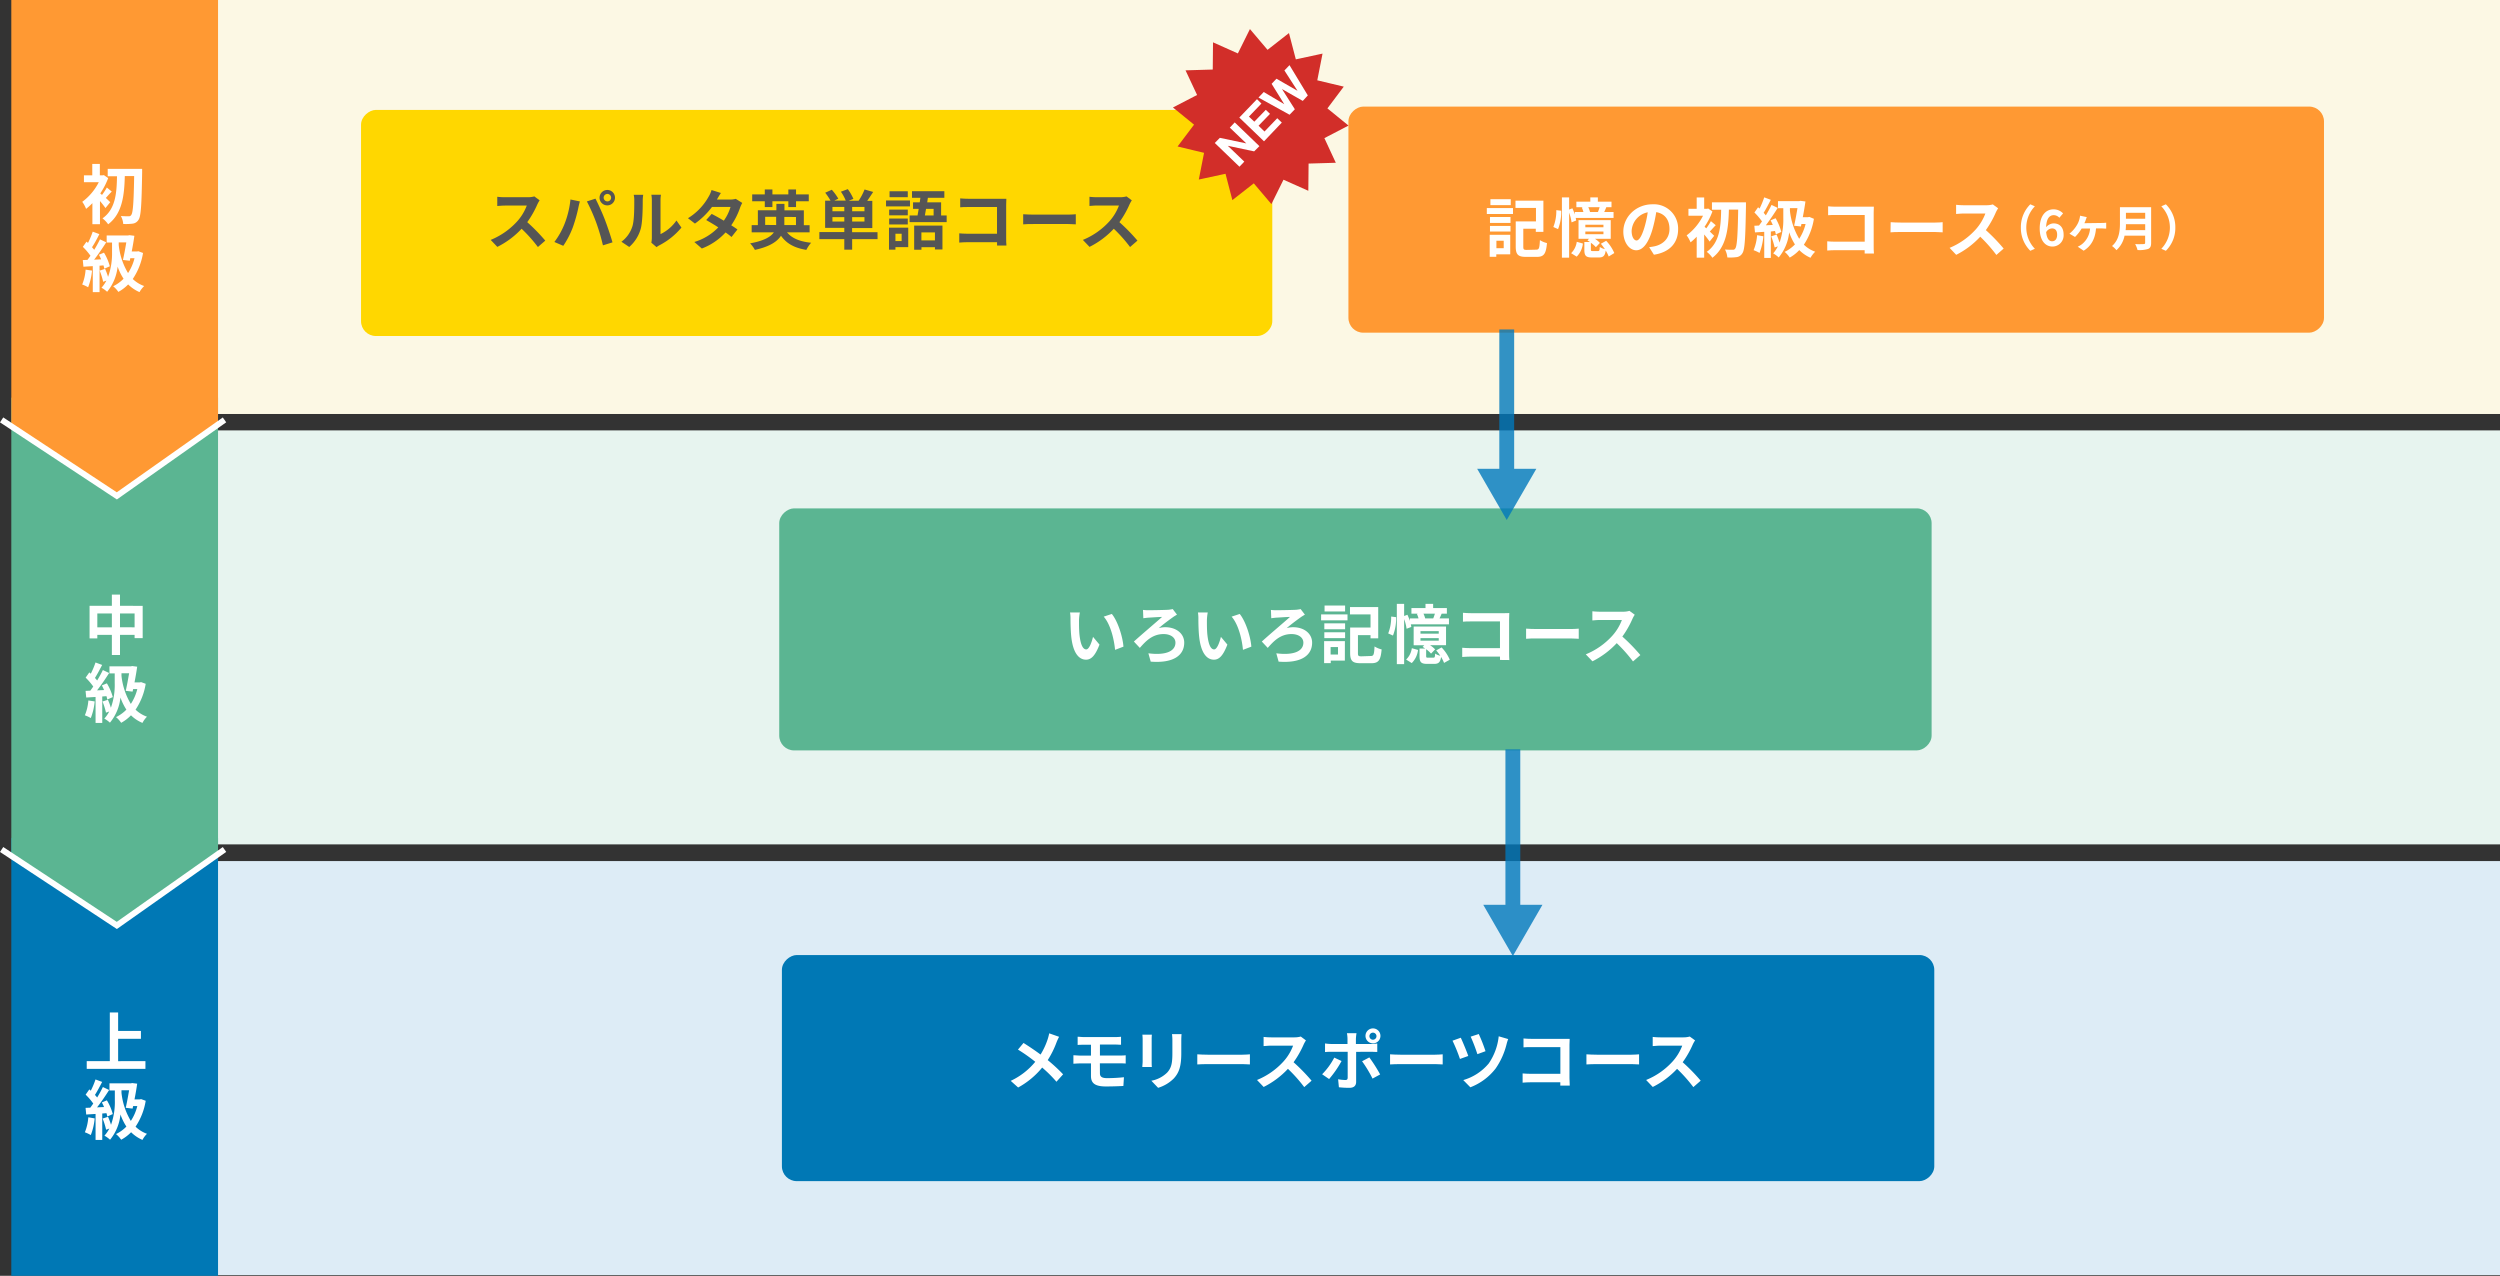
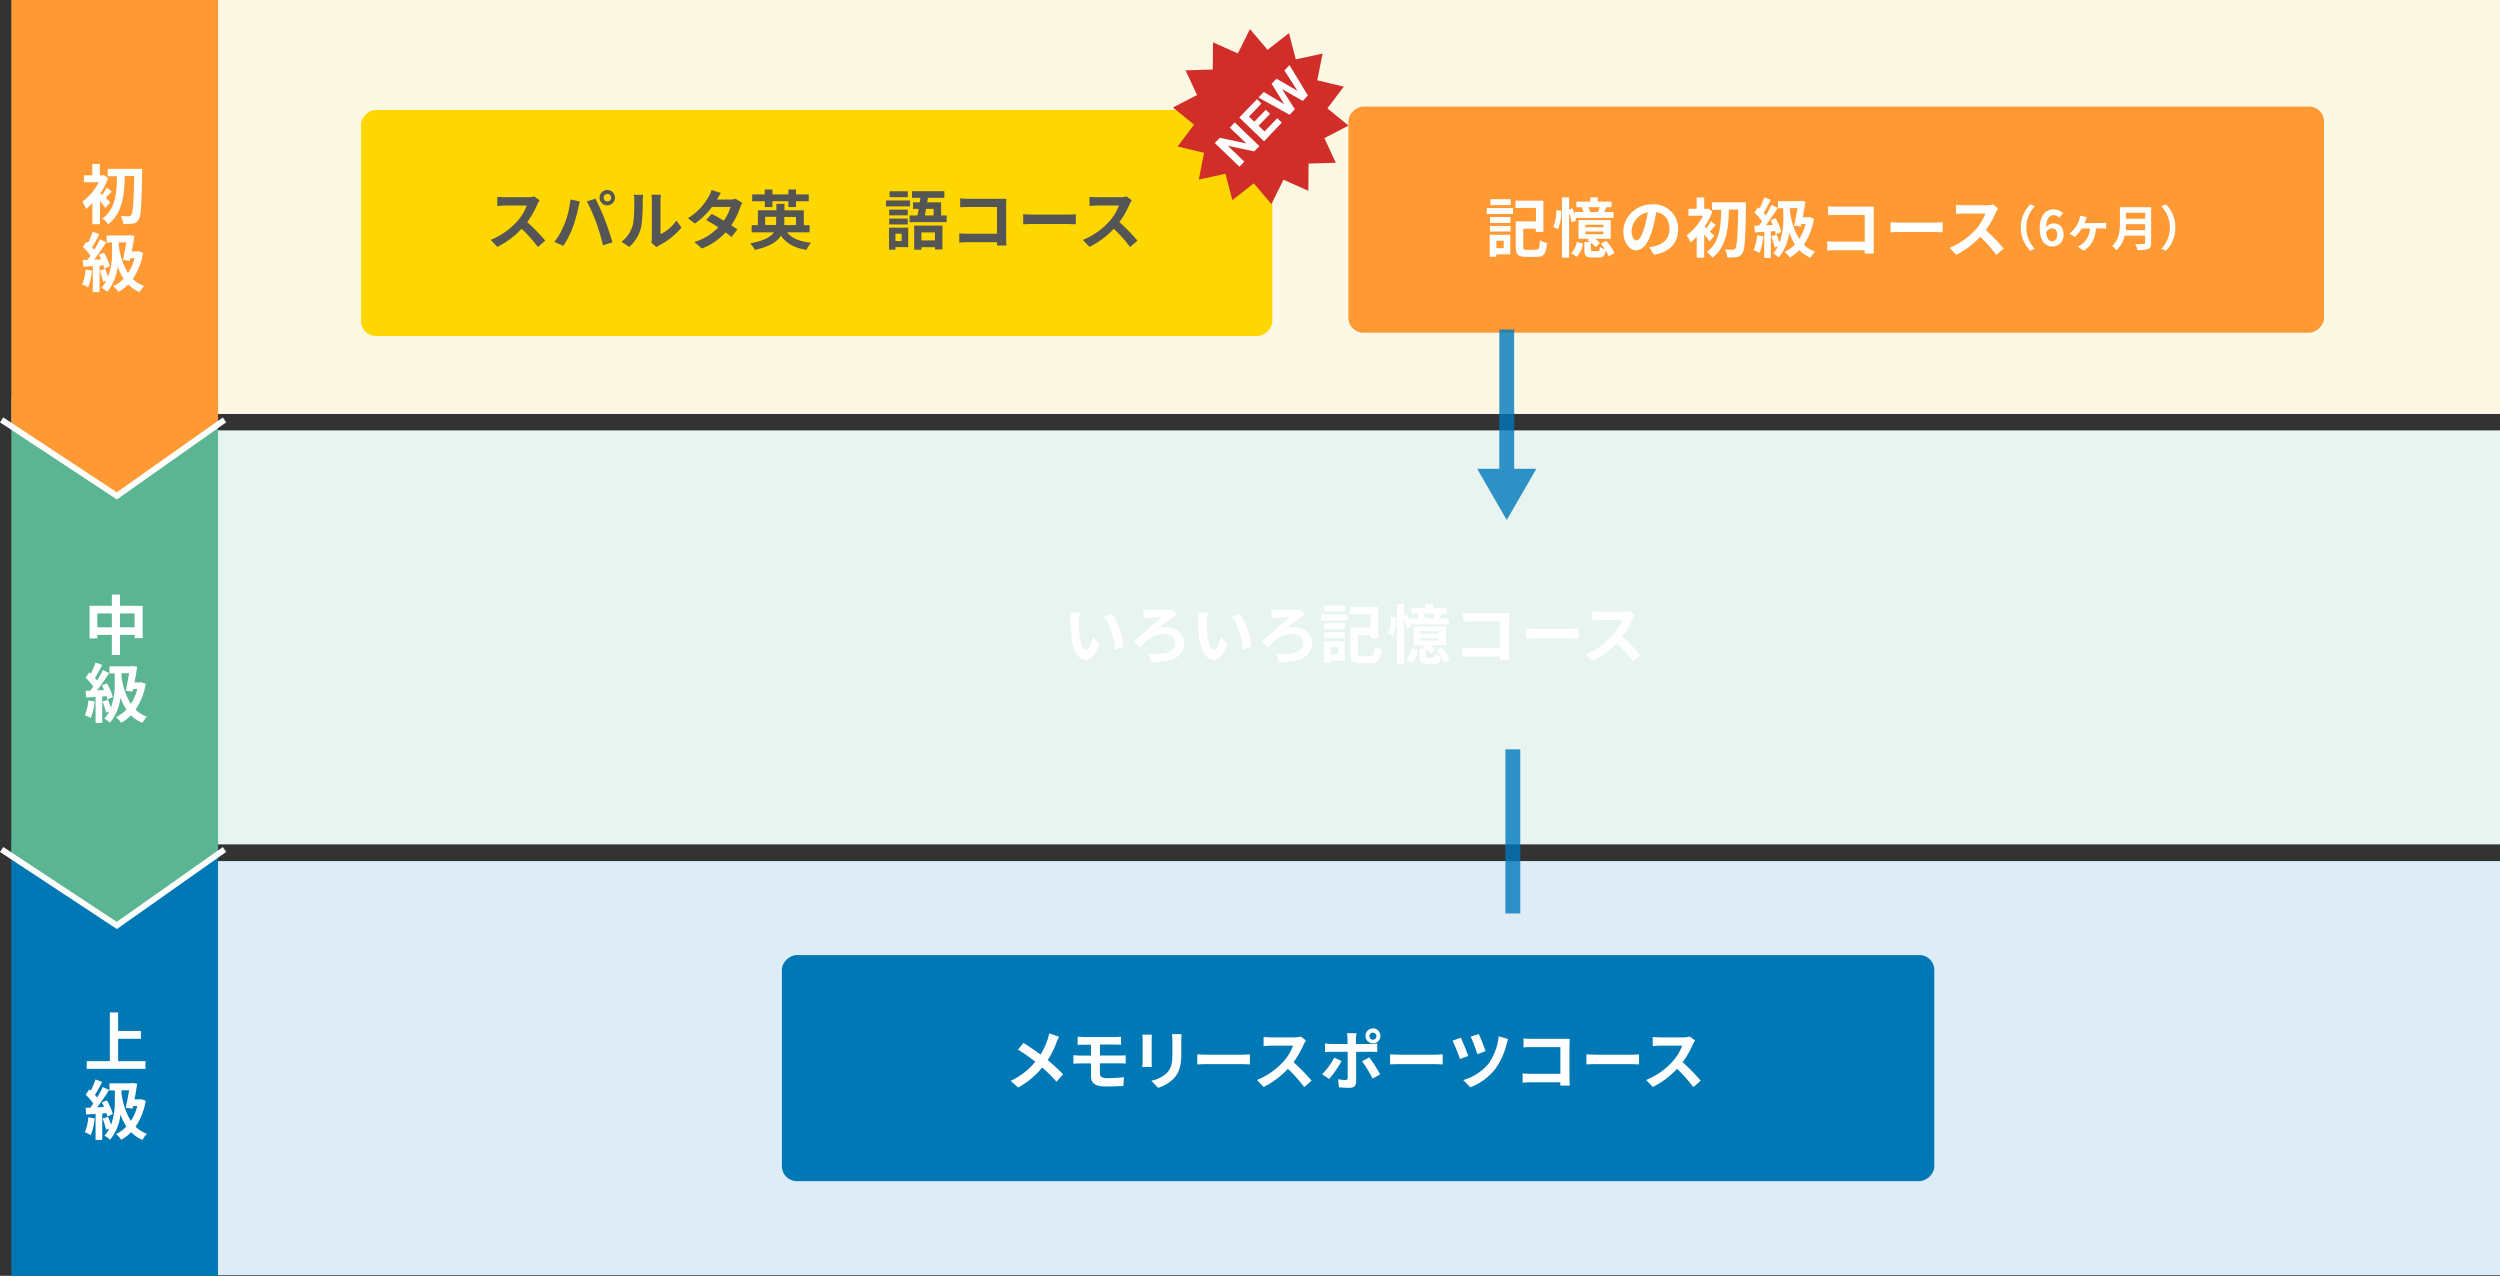
<svg xmlns="http://www.w3.org/2000/svg" viewBox="0 0 842.3 429.85">
  <rect x="0" y="0" width="842.3" height="429.85" fill="#333333" stroke="none" />
  <defs>
    <style>.cls-1{fill:#e7f4ef;}.cls-2{fill:#fcf8e4;}.cls-3{fill:#ddecf6;}.cls-4{fill:#f93;}.cls-5{fill:#fff;}.cls-6{fill:#5bb592;}.cls-7{fill:#0078b5;}.cls-8{opacity:0.8;}.cls-11,.cls-9{fill:none;stroke-miterlimit:10;}.cls-9{stroke:#0078bc;stroke-width:5px;}.cls-10{fill:#0078bc;}.cls-11{stroke:#fff;stroke-width:2px;}.cls-12{fill:gold;}.cls-13{fill:#555;}.cls-14{fill:#d22e29;}</style>
  </defs>
  <g id="レイヤー_2" data-name="レイヤー 2">
    <g id="作業領域">
      <g id="コースダイアグラム大">
        <rect class="cls-1" x="353.59" y="-204.22" width="139.48" height="837.94" transform="translate(638.08 -208.58) rotate(90)" />
        <rect class="cls-2" x="353.59" y="-349.23" width="139.48" height="837.94" transform="translate(493.07 -353.59) rotate(90)" />
        <rect class="cls-3" x="353.59" y="-59.12" width="139.48" height="837.94" transform="translate(783.18 -63.48) rotate(90)" />
        <rect class="cls-4" x="580.56" y="-90.35" width="76.18" height="328.69" rx="5" transform="translate(692.65 -544.65) rotate(90)" />
        <path class="cls-5" d="M500.94,70.1h8.82v2h-8.82Zm7.89,15.58h-4.7v.85h-2.22V79.11h6.92ZM502,73.12h6.92v2H502Zm0,3h6.92V78H502Zm7-7h-6.85v-2H509Zm-4.83,12v2.5h2.46v-2.5Zm13.39,3c1,0,1.12-.5,1.27-3.22a7.71,7.71,0,0,0,2.38,1c-.33,3.61-1,4.65-3.45,4.65h-3.56c-2.68,0-3.52-.71-3.52-3.5V74.6h6.82V70.05H510.6V67.6H520V78.13h-2.56V77.06h-4.21v6.07c0,.91.17,1.07,1.19,1.07Z" />
        <path class="cls-5" d="M526,71a15.72,15.72,0,0,1-1.06,6.2l-1.59-.72a14.56,14.56,0,0,0,1-5.68Zm3.49,3.92a15.42,15.42,0,0,0-.82-3.27V86.81h-2.43V66.51h2.43V70.6l1.1-.42c.3.64.58,1.38.82,2.07v-.83h2.89a8.64,8.64,0,0,0-.54-1.5l.39-.1h-2.22V67.94h4.7V66.51h2.54v1.43h4.6v1.88h-1.75c-.24.58-.47,1.13-.71,1.6h3.15v2H530.89c.06.31.12.61.15.87Zm-.15,10.38a6.54,6.54,0,0,0,1.9-3.83l2.07.58a7.36,7.36,0,0,1-2.09,4.42ZM542,86.42a11,11,0,0,0-1-2c-.25,1.83-.9,2.33-2.32,2.33h-2.29c-2.13,0-2.59-.65-2.59-2.63V81.54h1.88a9.88,9.88,0,0,0-.84-.54l.54-.55h-3.54V74.17h10.85v6.28h-5.33a8.68,8.68,0,0,1,1.68,1.4l-1.36,1.43A9.77,9.77,0,0,0,536,81.8V84c0,.55.08.59.69.59h1.66c.49,0,.6-.15.64-1.39a5.1,5.1,0,0,0,1.73.74,21.36,21.36,0,0,0-1.36-1.81l1.79-1a13.9,13.9,0,0,1,2.74,4.13Zm-7.87-9.86h6.1v-.85h-6.1Zm0,2.35h6.1V78h-6.1Zm1-9.09a8.74,8.74,0,0,1,.58,1.6h2.67c.2-.5.41-1.08.56-1.6Z" />
        <path class="cls-5" d="M555.63,83.28c.82-.11,1.43-.21,2-.34,2.74-.66,4.85-2.64,4.85-5.77s-1.6-5.2-4.46-5.7a47.35,47.35,0,0,1-1.28,5.85c-1.27,4.35-3.12,7-5.45,7s-4.36-2.63-4.36-6.27c0-5,4.29-9.22,9.83-9.22a8.18,8.18,0,0,1,8.63,8.42c0,4.52-2.76,7.74-8.15,8.57ZM554,76.76a34.5,34.5,0,0,0,1.15-5.23,6.75,6.75,0,0,0-5.42,6.25c0,2.17.87,3.24,1.66,3.24S553.11,79.67,554,76.76Z" />
        <path class="cls-5" d="M576,81.39A25.77,25.77,0,0,0,574.17,79v7.81h-2.52V79.74a18,18,0,0,1-2.07,1.91,10.5,10.5,0,0,0-1.32-2.35,18.78,18.78,0,0,0,5.52-6.61h-4.91V70.36h2.78V66.53h2.52v3.83h.93l.41-.11,1.44,1a23.93,23.93,0,0,1-2.65,5.15l.58.53a21.72,21.72,0,0,0,1.56-2.42l1.63,1.37c-.75.74-1.42,1.53-2,2.13.65.61,1.23,1.2,1.47,1.44Zm12.25-13.21s0,1,0,1.31c-.19,10.88-.39,14.66-1.21,15.84a2.61,2.61,0,0,1-1.94,1.3,15.86,15.86,0,0,1-3.12.11,6.82,6.82,0,0,0-.8-2.67c1.12.08,2.13.08,2.65.08a.86.86,0,0,0,.8-.41c.6-.72.84-4.22,1-13.12h-3.13c-.17,6.29-.75,12.55-5.56,16.23a8.55,8.55,0,0,0-1.9-2c4.42-3.14,4.75-8.64,4.85-14.19h-3.1V68.18Z" />
        <path class="cls-5" d="M594.11,79.61a20.26,20.26,0,0,1-1.29,5.61,12.23,12.23,0,0,0-2-.93A16.12,16.12,0,0,0,592,79.24ZM596.63,78v8.9h-2.22V78.11l-3.12.19-.22-2.24,1.58-.07c.32-.43.64-.89,1-1.39a21.58,21.58,0,0,0-2.55-3l1.23-1.76c.15.13.33.28.5.44a27.71,27.71,0,0,0,1.57-3.79l2.22.83c-.77,1.48-1.64,3.17-2.41,4.37.26.3.52.59.73.87.73-1.22,1.42-2.46,1.92-3.52l2.09,1c-1.18,1.9-2.67,4.1-4,5.86l2.33-.11a14.85,14.85,0,0,0-.74-1.55l1.69-.71a18,18,0,0,1,1.92,4.61l-1.84.83a9.84,9.84,0,0,0-.28-1.14Zm14.51-4.28a22,22,0,0,1-3.38,8.72,10.56,10.56,0,0,0,3.82,2.37A8.58,8.58,0,0,0,610,86.85a12.14,12.14,0,0,1-3.79-2.59A13.35,13.35,0,0,1,603,86.79a8.28,8.28,0,0,0-1.72-1.92,12.59,12.59,0,0,0,3.47-2.52,18.37,18.37,0,0,1-1.94-4.09,15.81,15.81,0,0,1-3.52,8.48,9.69,9.69,0,0,0-1.87-1.37A11.16,11.16,0,0,0,599,83l-1.08.39a23.83,23.83,0,0,0-1.17-3.76l1.81-.59a21.7,21.7,0,0,1,1,2.7,23.26,23.26,0,0,0,1.27-8.34V70.14h-1.79V67.77h7.16l.39-.11,1.7.22c-.22,1.61-.54,3.48-.89,5.29h1.77l.43-.09ZM603.06,71a23.17,23.17,0,0,0,3.13,9.46,16.3,16.3,0,0,0,2.15-5h-1.4l-.17.85-2.29-.26c.41-1.83.82-4.09,1.12-5.92h-2.54Z" />
        <path class="cls-5" d="M628.24,85.42c0-.35,0-.72,0-1.13h-9.83c-.84,0-2.07.06-2.78.12V81.3c.75.07,1.72.13,2.69.13h9.94v-9H618.6c-.9,0-2.07,0-2.67.08v-3c.8.09,1.92.13,2.67.13h10.85c.62,0,1.53,0,1.89,0,0,.5-.06,1.37-.06,2V82.85c0,.76,0,1.91.09,2.57Z" />
        <path class="cls-5" d="M637,74.86c.77.07,2.35.13,3.47.13H652c1,0,2-.08,2.52-.13v3.42c-.52,0-1.62-.11-2.52-.11H640.42c-1.23,0-2.68,0-3.47.11Z" />
        <path class="cls-5" d="M673.21,70.18a11.85,11.85,0,0,0-.76,1.35,32.11,32.11,0,0,1-3.38,6,60.59,60.59,0,0,1,6,6.22l-2.45,2.15a50.56,50.56,0,0,0-5.44-6.15,28.4,28.4,0,0,1-8.1,6.11l-2.22-2.35a24.42,24.42,0,0,0,8.83-6.24,17,17,0,0,0,3.22-5.33h-7.31c-.91,0-2.09.13-2.55.15V69a23.31,23.31,0,0,0,2.55.15h7.59a7.79,7.79,0,0,0,2.24-.28Z" />
        <path class="cls-5" d="M680.87,76.67a10.83,10.83,0,0,1,3.18-7.84l1.54.68a10.3,10.3,0,0,0,0,14.31l-1.54.68A10.82,10.82,0,0,1,680.87,76.67Z" />
        <path class="cls-5" d="M693.83,73.37a2.59,2.59,0,0,0-1.84-.88c-1.38,0-2.51,1-2.61,4.06a3.49,3.49,0,0,1,2.46-1.29c2,0,3.43,1.21,3.43,3.81a3.76,3.76,0,0,1-3.75,4c-2.28,0-4.3-1.85-4.3-6.11,0-4.5,2.21-6.43,4.62-6.43a4.39,4.39,0,0,1,3.25,1.37Zm-.74,5.7c0-1.44-.66-2.11-1.7-2.11a2.36,2.36,0,0,0-2,1.27c.23,2.21,1,3.06,2,3.06S693.09,80.54,693.09,79.07Z" />
        <path class="cls-5" d="M708.19,75.12a10.45,10.45,0,0,0,1.43-.09v2c-.49,0-1.1-.07-1.43-.07h-2c-.28,3.48-1.59,5.91-4.16,7.51l-2-1.35a7.64,7.64,0,0,0,1.45-.87A7.37,7.37,0,0,0,704.18,77h-2.83a14.55,14.55,0,0,1-2.23,2.84l-1.89-1.11a10.77,10.77,0,0,0,2.45-2.78,7.29,7.29,0,0,0,.91-2.08,7.89,7.89,0,0,0,.23-1.2l2.26.48c-.14.37-.27.67-.37,1s-.26.67-.44,1.05Z" />
        <path class="cls-5" d="M724.76,81.81c0,1.17-.27,1.73-1,2.06a9.82,9.82,0,0,1-3.58.37,8.19,8.19,0,0,0-.81-2c1.13.07,2.49,0,2.85,0s.52-.13.52-.47V79.41H715.8a8.8,8.8,0,0,1-2.73,4.88,7.33,7.33,0,0,0-1.49-1.4c2.44-2.11,2.67-5.23,2.67-7.71V69.81h10.51Zm-2-4.28v-2h-6.49c0,.62,0,1.31-.11,2Zm-6.49-5.83v2h6.49v-2Z" />
        <path class="cls-5" d="M732.91,76.67a10.79,10.79,0,0,1-3.19,7.83l-1.53-.68a10.3,10.3,0,0,0,0-14.31l1.53-.68A10.79,10.79,0,0,1,732.91,76.67Z" />
-         <rect class="cls-6" x="415.89" y="17.93" width="81.55" height="388.26" rx="5" transform="translate(668.73 -244.61) rotate(90)" />
        <path class="cls-5" d="M363.54,209c0,1.4,0,3,.13,4.57.3,3.11,1,5.23,2.31,5.23,1,0,1.87-2.53,2.28-4.23l2.18,2.61c-1.44,3.75-2.79,5.08-4.53,5.08-2.35,0-4.42-2.14-5-7.93-.19-2-.24-4.48-.24-5.81a12.51,12.51,0,0,0-.15-2.17l3.31,0A17.42,17.42,0,0,0,363.54,209Zm15,8.86-2.85,1.09c-.33-3.46-1.48-8.53-3.83-11.19l2.74-.91C376.62,209.34,378.27,214.54,378.51,217.85Z" />
        <path class="cls-5" d="M386.72,205.6c1.13,0,5.42-.07,6.85-.15a12,12,0,0,0,1.55-.24l1.43,1.89c-.41.22-.89.52-1.19.72-1.24.89-3.31,2.39-4.94,3.81a7.94,7.94,0,0,1,2.17-.31c3.77,0,6.4,2.2,6.4,5.2,0,4.18-3.48,7-11.29,6.4l-.79-2.81c5.79.76,9.12-.67,9.12-3.59,0-1.69-1.59-2.89-4-2.89-3.75,0-6,2.37-8,4.66l-2-2.14c2.64-2.41,7.79-6.74,9.49-8.29-1.15,0-3.57.2-4.61.24-.55.05-1.24.13-1.7.2l-.11-2.81A14.36,14.36,0,0,0,386.72,205.6Z" />
        <path class="cls-5" d="M406.63,209c0,1.4,0,3,.13,4.57.31,3.11,1,5.23,2.31,5.23,1,0,1.87-2.53,2.28-4.23l2.18,2.61c-1.44,3.75-2.78,5.08-4.53,5.08-2.35,0-4.41-2.14-5-7.93-.2-2-.24-4.48-.24-5.81a12.51,12.51,0,0,0-.15-2.17l3.3,0A17.42,17.42,0,0,0,406.63,209Zm15,8.86-2.85,1.09c-.32-3.46-1.48-8.53-3.83-11.19l2.74-.91C419.71,209.34,421.36,214.54,421.6,217.85Z" />
        <path class="cls-5" d="M429.81,205.6c1.13,0,5.42-.07,6.86-.15a11.82,11.82,0,0,0,1.54-.24l1.44,1.89c-.42.22-.89.52-1.2.72-1.24.89-3.31,2.39-4.94,3.81a8,8,0,0,1,2.18-.31c3.76,0,6.39,2.2,6.39,5.2,0,4.18-3.48,7-11.29,6.4l-.78-2.81c5.79.76,9.12-.67,9.12-3.59,0-1.69-1.59-2.89-4-2.89-3.74,0-6,2.37-8,4.66l-2-2.14c2.63-2.41,7.79-6.74,9.49-8.29-1.16,0-3.57.2-4.62.24-.54.05-1.24.13-1.69.2l-.11-2.81A14.16,14.16,0,0,0,429.81,205.6Z" />
        <path class="cls-5" d="M445.11,207H454v2h-8.9Zm8,15.58h-4.75v.84h-2.24V216h7Zm-6.92-12.56h7v2h-7Zm0,3h7V215h-7Zm7-7h-6.92v-2h6.92Zm-4.88,12v2.5h2.49v-2.5Zm13.52,3c1,0,1.13-.5,1.28-3.22a7.89,7.89,0,0,0,2.39,1c-.32,3.61-1,4.65-3.48,4.65h-3.59c-2.7,0-3.54-.72-3.54-3.5v-8.53h6.87V207h-6.92v-2.46h9.51v10.53h-2.59V214h-4.24v6.07c0,.91.17,1.06,1.2,1.06Z" />
        <path class="cls-5" d="M470.38,207.93a15.75,15.75,0,0,1-1.06,6.2l-1.61-.72a14.56,14.56,0,0,0,1-5.68Zm3.53,3.91a16.08,16.08,0,0,0-.83-3.26v15.17h-2.46v-20.3h2.46v4.09l1.11-.42a20.29,20.29,0,0,1,.83,2.07v-.83h2.91a8.64,8.64,0,0,0-.54-1.5l.39-.11h-2.24v-1.87h4.74v-1.43h2.57v1.43h4.63v1.87h-1.76c-.24.59-.48,1.13-.72,1.61h3.18v2H475.34a8.6,8.6,0,0,1,.16.87Zm-.16,10.38a6.48,6.48,0,0,0,1.92-3.83l2.09.59a7.41,7.41,0,0,1-2.11,4.42Zm12.78,1.13a11.37,11.37,0,0,0-1-2c-.26,1.83-.91,2.33-2.35,2.33h-2.3c-2.16,0-2.61-.65-2.61-2.63v-2.55h1.89a10,10,0,0,0-.85-.54l.55-.55h-3.57V211.1H487.2v6.29h-5.37a9.09,9.09,0,0,1,1.69,1.4l-1.37,1.43a9.57,9.57,0,0,0-1.65-1.48V221c0,.55.09.59.7.59h1.67c.5,0,.61-.15.65-1.39a5.22,5.22,0,0,0,1.75.74,21.51,21.51,0,0,0-1.38-1.81l1.81-1a13.84,13.84,0,0,1,2.76,4.14Zm-7.94-9.85h6.15v-.85h-6.15Zm0,2.35h6.15V215h-6.15Zm1-9.1a8.45,8.45,0,0,1,.59,1.61h2.7c.2-.5.41-1.09.57-1.61Z" />
        <path class="cls-5" d="M505.38,222.35c0-.34,0-.71,0-1.13h-9.92c-.85,0-2.09.07-2.81.13v-3.11c.76.07,1.74.13,2.72.13h10v-9h-9.77c-.91,0-2.09,0-2.7.09v-3c.81.08,1.94.13,2.7.13h11c.63,0,1.54,0,1.91-.05,0,.5-.06,1.37-.06,2v11.28c0,.76,0,1.91.08,2.56Z" />
        <path class="cls-5" d="M514.17,211.8c.79.07,2.38.13,3.51.13h11.68c1,0,2-.09,2.55-.13v3.42c-.53,0-1.63-.11-2.55-.11H517.68c-1.24,0-2.7,0-3.51.11Z" />
        <path class="cls-5" d="M550.78,207.12a9.42,9.42,0,0,0-.76,1.35,31.55,31.55,0,0,1-3.42,6,61.75,61.75,0,0,1,6.07,6.23l-2.48,2.15a49.55,49.55,0,0,0-5.48-6.16,28.79,28.79,0,0,1-8.18,6.12l-2.25-2.35a24.65,24.65,0,0,0,8.93-6.25,16.91,16.91,0,0,0,3.24-5.33h-7.38c-.91,0-2.11.13-2.57.16v-3.09c.59.08,1.92.15,2.57.15h7.66a7.49,7.49,0,0,0,2.26-.29Z" />
        <rect class="cls-7" x="419.49" y="165.72" width="76.18" height="388.26" rx="5" transform="translate(817.42 -97.72) rotate(90)" />
        <path class="cls-5" d="M356.83,349.32a16.86,16.86,0,0,0-.89,1.94,30.55,30.55,0,0,1-2.94,5.91,57.13,57.13,0,0,1,5.18,4.79l-2.24,2.5a44.28,44.28,0,0,0-4.81-4.78,27.33,27.33,0,0,1-8.1,6.72l-2.5-2.24a23.7,23.7,0,0,0,8.27-6.42,54.53,54.53,0,0,0-5.83-4.11l1.87-2.24c1.74,1.08,4,2.61,5.75,3.91a24.39,24.39,0,0,0,2.39-5.15,17.44,17.44,0,0,0,.52-2Z" />
        <path class="cls-5" d="M370.59,361.61c0,1.2.74,1.64,2.48,1.64a54.84,54.84,0,0,0,5.61-.31l-.19,2.94c-1.42.09-3.88.17-5.92.17-4,0-5-1.37-5-3.57v-4.2h-3.55c-.61,0-1.72.07-2.37.11v-2.85c.61,0,1.7.11,2.37.11h3.55V352h-2.37c-.79,0-1.48,0-2.12.07V349.3c.64,0,1.33.11,2.12.11H375.7a17.38,17.38,0,0,0,2-.11V352c-.57,0-1.18-.07-2-.07h-5.11v3.7h6.57c.46,0,1.54,0,2.11-.09l0,2.79c-.61-.07-1.59-.07-2.07-.07h-6.63Z" />
        <path class="cls-5" d="M388.09,348.6a15.4,15.4,0,0,0-.07,1.66v7.35c0,.54,0,1.39.07,1.89h-3.22c0-.41.11-1.26.11-1.91v-7.33a16.26,16.26,0,0,0-.09-1.66Zm10-.19c-.05.61-.09,1.3-.09,2.17v4.31c0,4.68-.91,6.68-2.52,8.46a12.65,12.65,0,0,1-5.29,3.16l-2.28-2.39a10.18,10.18,0,0,0,5.33-2.75c1.48-1.63,1.76-3.26,1.76-6.65v-4.14a16.4,16.4,0,0,0-.13-2.17Z" />
        <path class="cls-5" d="M403.39,355.22c.78.06,2.37.13,3.5.13h11.69c1,0,2-.09,2.54-.13v3.41c-.52,0-1.63-.11-2.54-.11H406.89c-1.24,0-2.7.05-3.5.11Z" />
        <path class="cls-5" d="M440,350.54a11,11,0,0,0-.76,1.35,32.66,32.66,0,0,1-3.41,6,62.86,62.86,0,0,1,6.07,6.22l-2.48,2.16a49.67,49.67,0,0,0-5.49-6.16,28.43,28.43,0,0,1-8.18,6.11l-2.24-2.35a24.59,24.59,0,0,0,8.92-6.24,16.65,16.65,0,0,0,3.24-5.33h-7.37c-.92,0-2.11.13-2.57.15v-3.09a23.53,23.53,0,0,0,2.57.15H436a8,8,0,0,0,2.26-.28Z" />
        <path class="cls-5" d="M452,357.48a34.72,34.72,0,0,1-4.2,6.07l-2.35-1.61a23.16,23.16,0,0,0,4.09-5.61Zm4.91-3.09v10.12c0,1.26-.72,2-2.26,2a31.56,31.56,0,0,1-3.55-.19l-.26-2.7a15.64,15.64,0,0,0,2.42.26c.56,0,.78-.22.8-.78,0-.81,0-7.71,0-8.73v0h-5.52a20.64,20.64,0,0,0-2.11.09v-2.9a16.22,16.22,0,0,0,2.11.18H454V350a11.06,11.06,0,0,0-.19-1.9h3.22a18.6,18.6,0,0,0-.2,1.9v1.74h5.07a16.28,16.28,0,0,0,2.13-.16v2.85c-.67,0-1.52-.06-2.11-.06Zm4.44,1.87A51,51,0,0,1,465,362l-2.57,1.4a41,41,0,0,0-3.52-5.84ZM460.06,349a2.52,2.52,0,1,1,2.53,2.53A2.53,2.53,0,0,1,460.06,349Zm1.33,0a1.19,1.19,0,1,0,2.37,0,1.19,1.19,0,0,0-2.37,0Z" />
        <path class="cls-5" d="M468.34,355.22c.78.06,2.37.13,3.5.13h11.68c1,0,2-.09,2.55-.13v3.41c-.52,0-1.63-.11-2.55-.11H471.84c-1.24,0-2.7.05-3.5.11Z" />
        <path class="cls-5" d="M494.69,355.78l-2.8,1a55.2,55.2,0,0,0-2.51-6.15l2.79-1C492.84,351.06,494.19,354.3,494.69,355.78Zm13.45-5.7a14.4,14.4,0,0,0-.54,1.7,24.78,24.78,0,0,1-3.66,8.18,19.65,19.65,0,0,1-8.55,6.37L493,363.9a17.48,17.48,0,0,0,8.6-5.62,19.89,19.89,0,0,0,3.35-9.13Zm-7.64,4.09-2.74,1a55.85,55.85,0,0,0-2.26-5.9l2.72-.89A53.33,53.33,0,0,1,500.5,354.17Z" />
        <path class="cls-5" d="M525.7,365.77c0-.35,0-.72,0-1.13H515.8c-.84,0-2.08.06-2.8.13v-3.11c.76.06,1.74.13,2.72.13h10v-9H516c-.92,0-2.09,0-2.7.09v-3c.81.09,1.94.13,2.7.13h10.94c.63,0,1.55,0,1.92,0,0,.5-.07,1.37-.07,2V363.2c0,.76.05,1.92.09,2.57Z" />
        <path class="cls-5" d="M534.5,355.22c.78.06,2.37.13,3.5.13h11.69c1,0,2-.09,2.55-.13v3.41c-.53,0-1.64-.11-2.55-.11H538c-1.24,0-2.69.05-3.5.11Z" />
        <path class="cls-5" d="M571.11,350.54a9.79,9.79,0,0,0-.77,1.35,32.08,32.08,0,0,1-3.41,6,61.75,61.75,0,0,1,6.07,6.22l-2.48,2.16a50.37,50.37,0,0,0-5.48-6.16,28.61,28.61,0,0,1-8.19,6.11l-2.24-2.35a24.5,24.5,0,0,0,8.92-6.24,16.88,16.88,0,0,0,3.25-5.33H559.4c-.91,0-2.11.13-2.57.15v-3.09a23.68,23.68,0,0,0,2.57.15h7.66a7.89,7.89,0,0,0,2.26-.28Z" />
        <polygon class="cls-7" points="73.46 282.39 73.46 429.85 3.81 429.85 3.81 282.39 37.91 258.75 73.46 282.39" />
        <polygon class="cls-6" points="3.81 287.51 3.81 133.98 73.46 133.98 73.46 287.51 39.36 311.16 3.81 287.51" />
        <polygon class="cls-4" points="3.81 143.42 3.81 0 73.46 0 73.46 143.42 39.36 167.07 3.81 143.42" />
        <g class="cls-8">
          <line class="cls-9" x1="507.65" y1="111" x2="507.65" y2="160.85" />
          <polygon class="cls-10" points="497.68 157.94 507.65 175.2 517.63 157.94 497.68 157.94" />
        </g>
        <g class="cls-8">
          <line class="cls-9" x1="509.71" y1="252.47" x2="509.71" y2="307.77" />
-           <polygon class="cls-10" points="499.74 304.85 509.71 322.12 519.68 304.85 499.74 304.85" />
        </g>
        <path class="cls-5" d="M35.53,70.1a28.37,28.37,0,0,0-1.85-2.37v7.81H31.13V68.45A19.19,19.19,0,0,1,29,70.37,10,10,0,0,0,27.71,68a18.7,18.7,0,0,0,5.57-6.61h-5V59.07h2.81V55.24h2.55v3.83h.93L35,59l1.45,1a24.08,24.08,0,0,1-2.67,5.16c.17.15.37.32.58.52A20.52,20.52,0,0,0,36,63.18l1.66,1.37c-.77.74-1.44,1.53-2,2.14.65.61,1.24,1.19,1.48,1.43ZM47.89,56.9s0,1,0,1.3c-.19,10.88-.39,14.67-1.21,15.84a2.68,2.68,0,0,1-2,1.31,18,18,0,0,1-3.16.11,6.66,6.66,0,0,0-.8-2.68c1.13.09,2.15.09,2.67.09a.87.87,0,0,0,.81-.42c.61-.71.85-4.22,1-13.12H42.05c-.17,6.29-.76,12.56-5.61,16.24a8.65,8.65,0,0,0-1.91-2c4.46-3.13,4.78-8.64,4.89-14.19H36.29V56.9Z" />
        <path class="cls-5" d="M31,91.17a20.3,20.3,0,0,1-1.31,5.62,12.48,12.48,0,0,0-2-.94,15.72,15.72,0,0,0,1.15-5Zm2.54-1.65v8.9H31.26V89.67c-1.13.07-2.22.13-3.15.2l-.22-2.25,1.59-.06c.32-.44.65-.89,1-1.39a21.18,21.18,0,0,0-2.57-3l1.24-1.76.5.43a27.38,27.38,0,0,0,1.59-3.79l2.24.83C32.7,80.4,31.83,82.1,31,83.29c.26.31.53.59.74.88a39.11,39.11,0,0,0,1.94-3.53l2.11,1c-1.2,1.89-2.7,4.09-4.07,5.85l2.35-.11a15.69,15.69,0,0,0-.74-1.54l1.7-.72A17.78,17.78,0,0,1,37,89.71l-1.85.83c-.07-.33-.16-.72-.29-1.13Zm14.65-4.29A22,22,0,0,1,44.73,94a10.68,10.68,0,0,0,3.85,2.37A8.42,8.42,0,0,0,47,98.42a12.39,12.39,0,0,1-3.82-2.59,13.83,13.83,0,0,1-3.31,2.52,8.78,8.78,0,0,0-1.74-1.91,12.42,12.42,0,0,0,3.5-2.53,18.21,18.21,0,0,1-2-4.09,15.82,15.82,0,0,1-3.54,8.49,9.5,9.5,0,0,0-1.9-1.37,11,11,0,0,0,1.66-2.4l-1.09.4a24,24,0,0,0-1.18-3.77l1.83-.59a22.31,22.31,0,0,1,1,2.7A23,23,0,0,0,37.75,85V81.71H35.94V79.33h7.22l.4-.1,1.71.21c-.21,1.61-.54,3.48-.89,5.29h1.79l.43-.09ZM40,82.56A23.08,23.08,0,0,0,43.14,92a16.19,16.19,0,0,0,2.18-5H43.9l-.17.85-2.31-.27c.42-1.82.83-4.09,1.13-5.91H40Z" />
        <path class="cls-5" d="M48.07,204.13V215H45.35V213.9H40.43v6.79H37.69V213.9h-4.9v1.2H30.18v-11h7.51v-3.76h2.74v3.76Zm-10.38,7.22v-4.67h-4.9v4.67Zm7.66,0v-4.67H40.43v4.67Z" />
        <path class="cls-5" d="M31.9,236.32a20.23,20.23,0,0,1-1.31,5.61,12.06,12.06,0,0,0-2-.93A16,16,0,0,0,29.77,236Zm2.55-1.66v8.9H32.2v-8.74l-3.15.19-.22-2.24,1.59-.07c.33-.43.65-.89,1-1.39a21.09,21.09,0,0,0-2.57-3l1.24-1.76c.16.13.33.28.5.44a27.9,27.9,0,0,0,1.59-3.79l2.24.83c-.78,1.48-1.65,3.17-2.43,4.37.26.31.52.59.74.87.74-1.22,1.43-2.46,1.93-3.52l2.11,1c-1.19,1.89-2.69,4.09-4.07,5.85l2.35-.11a12.31,12.31,0,0,0-.74-1.55l1.7-.71A17.78,17.78,0,0,1,38,234.86l-1.85.83c-.07-.33-.15-.72-.28-1.14Zm14.64-4.28a21.76,21.76,0,0,1-3.42,8.72,10.68,10.68,0,0,0,3.85,2.37A8.33,8.33,0,0,0,48,243.56,12.09,12.09,0,0,1,44.13,241a13.49,13.49,0,0,1-3.31,2.53,8.6,8.6,0,0,0-1.74-1.92,12.44,12.44,0,0,0,3.5-2.52,18.87,18.87,0,0,1-2-4.09,15.76,15.76,0,0,1-3.54,8.48,9.91,9.91,0,0,0-1.9-1.37,10.91,10.91,0,0,0,1.66-2.39l-1.09.39a24.92,24.92,0,0,0-1.17-3.76l1.82-.59a22.31,22.31,0,0,1,1,2.7,22.85,22.85,0,0,0,1.29-8.34v-3.24H36.88v-2.37h7.23l.39-.11,1.72.22c-.22,1.61-.55,3.48-.9,5.29h1.79l.43-.09Zm-8.16-2.68a23.13,23.13,0,0,0,3.15,9.47,16.25,16.25,0,0,0,2.18-5H44.85l-.18.85-2.3-.26c.41-1.83.82-4.09,1.13-5.92H40.93Z" />
        <path class="cls-5" d="M49,357.51v2.61H29.22v-2.61H37V341.12H39.8v6.22h7.68V350H39.8v7.53Z" />
        <path class="cls-5" d="M31.9,376.81a20.3,20.3,0,0,1-1.31,5.62,12.08,12.08,0,0,0-2-.94,16,16,0,0,0,1.16-5.05Zm2.55-1.65v8.9H32.2v-8.75c-1.13.07-2.22.13-3.15.2l-.22-2.25,1.59-.06c.33-.44.65-.89,1-1.39a20.54,20.54,0,0,0-2.57-3l1.24-1.77.5.44a27.38,27.38,0,0,0,1.59-3.79l2.24.83c-.78,1.48-1.65,3.18-2.43,4.37.26.31.52.59.74.88a38.86,38.86,0,0,0,1.93-3.53l2.11,1c-1.19,1.89-2.69,4.09-4.07,5.85l2.35-.11a12.17,12.17,0,0,0-.74-1.54l1.7-.72A17.78,17.78,0,0,1,38,375.35l-1.85.83a11.55,11.55,0,0,0-.28-1.13Zm14.64-4.29a21.87,21.87,0,0,1-3.42,8.73A10.82,10.82,0,0,0,49.52,382,8.15,8.15,0,0,0,48,384.06a12.43,12.43,0,0,1-3.83-2.59A13.45,13.45,0,0,1,40.82,384a8.78,8.78,0,0,0-1.74-1.91,12.28,12.28,0,0,0,3.5-2.53,18.87,18.87,0,0,1-2-4.09A15.82,15.82,0,0,1,37.08,384a9.5,9.5,0,0,0-1.9-1.37,11,11,0,0,0,1.66-2.4l-1.09.4a25,25,0,0,0-1.17-3.77l1.82-.59a22.31,22.31,0,0,1,1,2.7,22.79,22.79,0,0,0,1.29-8.33v-3.24H36.88V365h7.23l.39-.1,1.72.21c-.22,1.61-.55,3.49-.9,5.29h1.79l.43-.09Zm-8.16-2.67a23.08,23.08,0,0,0,3.15,9.46,16.19,16.19,0,0,0,2.18-5H44.85l-.18.85-2.3-.27c.41-1.82.82-4.09,1.13-5.91H40.93Z" />
        <polyline class="cls-11" points="75.64 141.47 39.36 167.07 0.55 141.47" />
        <polyline class="cls-11" points="75.64 286.21 39.36 311.8 0.55 286.21" />
        <rect class="cls-12" x="237.06" y="-78.39" width="76.18" height="307.02" rx="5" transform="translate(350.27 -200.03) rotate(90)" />
        <path class="cls-13" d="M181.81,67.5a11,11,0,0,0-.76,1.35,32.66,32.66,0,0,1-3.41,6,62.86,62.86,0,0,1,6.07,6.22l-2.48,2.16a49.67,49.67,0,0,0-5.49-6.16,28.43,28.43,0,0,1-8.18,6.11l-2.24-2.35a24.59,24.59,0,0,0,8.92-6.24,16.65,16.65,0,0,0,3.24-5.33h-7.37c-.92,0-2.11.13-2.57.15V66.3a23.68,23.68,0,0,0,2.57.15h7.66a8,8,0,0,0,2.26-.28Z" />
        <path class="cls-13" d="M192.2,67.21l3.18.66c-.2.63-.44,1.69-.53,2.17A53,53,0,0,1,193,76.59a29.71,29.71,0,0,1-3.22,6.23l-3-1.29a26,26,0,0,0,3.39-6A31.16,31.16,0,0,0,192.2,67.21Zm5.53.66,2.89-.94c.89,1.7,2.39,5,3.2,7.14s1.94,5.44,2.54,7.59l-3.22,1A67.4,67.4,0,0,0,200.88,75,61.52,61.52,0,0,0,197.73,67.87ZM204.65,64A2.6,2.6,0,1,1,202,66.61,2.63,2.63,0,0,1,204.65,64Zm0,3.86a1.26,1.26,0,1,0-1.27-1.24A1.26,1.26,0,0,0,204.65,67.85Z" />
        <path class="cls-13" d="M209.37,81.45a10.26,10.26,0,0,0,3.7-5.21c.61-1.87.63-6,.63-8.61a8,8,0,0,0-.19-2h3.2a12.21,12.21,0,0,0-.16,2c0,2.56-.06,7.15-.65,9.35A12.62,12.62,0,0,1,212,83.21Zm10.08.32a8.84,8.84,0,0,0,.17-1.61V67.48a10.18,10.18,0,0,0-.17-1.88h3.24a11.57,11.57,0,0,0-.15,1.9V78.88a13.79,13.79,0,0,0,5.37-4.59l1.68,2.39a24,24,0,0,1-7.38,5.94,5.65,5.65,0,0,0-1,.65Z" />
        <path class="cls-13" d="M250.09,68.37a10.55,10.55,0,0,0-.72,1.54,24.42,24.42,0,0,1-3,6c.81.5,1.54,1,2.09,1.4l-2,2.54c-.52-.45-1.22-1-2-1.54a20.86,20.86,0,0,1-8,5.42l-2.53-2.2A18.49,18.49,0,0,0,242,76.61c-1.48-1-3-1.85-4.07-2.48l1.85-2.06c1.15.58,2.63,1.41,4.09,2.28a15.57,15.57,0,0,0,2.26-4.63h-6.24a25.76,25.76,0,0,1-5.75,5.61l-2.35-1.81a19.86,19.86,0,0,0,6.94-7.22,9.21,9.21,0,0,0,1-2.28l3.16,1c-.52.76-1.09,1.76-1.35,2.21l0,0H246a7,7,0,0,0,1.89-.24Z" />
        <path class="cls-13" d="M265.15,78.27c1.63,2,4.33,3.13,8.14,3.52a10.62,10.62,0,0,0-1.61,2.4c-4.07-.66-6.72-2.16-8.55-4.77-1.28,2-3.87,3.7-8.79,4.77a10.41,10.41,0,0,0-1.61-2.2c4.66-.85,6.94-2.18,8-3.72h-7.48V75.85h2.09v-5h6.24V68.69h2.72v2.18h6.53v5h1.94v2.42Zm-7.48-10.45h-4.24V65.5h4.24V63.84h2.57V65.5h5.37V63.84h2.59V65.5h4.29v2.32H268.2v1.94h-2.59V67.82h-5.37v1.94h-2.57Zm3.83,8a5.1,5.1,0,0,0,0-.78v-2H257.8v2.74Zm2.76-2.74v2c0,.24,0,.5,0,.74h3.92V73.11Z" />
-         <path class="cls-13" d="M295.67,80.57h-8.56v3.55h-2.65V80.57h-8.4V78.18h8.4V76.77H278V67.61h1.83a21.66,21.66,0,0,0-1.8-2.68l2.22-1a18,18,0,0,1,2.19,3l-1.35.66h3.86a14.5,14.5,0,0,0-1.64-3l2.33-.87A16.51,16.51,0,0,1,287.53,67l-1.57.63h3.33a19.62,19.62,0,0,0,2-3.79l2.9.83c-.65,1-1.37,2.09-2,3h1.71v9.16h-6.81v1.41h8.56ZM284.46,69.72h-4v1.45h4Zm0,4.91V73.15h-4v1.48Zm6.79-4.91h-4.14v1.45h4.14Zm0,3.43h-4.14v1.48h4.14Z" />
        <path class="cls-13" d="M306.59,69.54h-8.07v-2h8.07ZM306,83.27h-4.31v.85h-2.17V76.7H306Zm-.15-10.72h-6.27V70.61h6.27Zm-6.27,1.08h6.27v2h-6.27Zm6.27-7.18h-6.14v-2h6.14Zm-4.16,12.3v2.48h2.09V78.75Zm17.26-6.16v2.26H306.46V72.59h2.68c.13-.68.26-1.44.39-2.22h-1.91v-2.2h2.26c.07-.52.15-1,.22-1.52h-2.83V64.43h10.9v2.22h-5.55l-.22,1.52h4.68v4.42ZM308,76h9.53v8.06H315v-.77h-4.54v.85H308Zm2.44,2.31V81H315v-2.7ZM312,70.37c-.13.78-.26,1.54-.39,2.22h2.94V70.37Z" />
        <path class="cls-13" d="M335.93,82.73c0-.35,0-.72,0-1.13H326c-.85,0-2.09.06-2.81.13V78.62c.77.06,1.74.13,2.72.13h10v-9H326.2c-.91,0-2.08,0-2.69.09v-3c.8.09,1.93.13,2.69.13h10.95c.63,0,1.54,0,1.91,0,0,.5-.06,1.37-.06,2V80.16c0,.76,0,1.92.09,2.57Z" />
        <path class="cls-13" d="M344.73,72.18c.78.06,2.37.13,3.5.13h11.69c1,0,2-.09,2.54-.13v3.41c-.52,0-1.63-.11-2.54-.11H348.23c-1.24,0-2.7,0-3.5.11Z" />
        <path class="cls-13" d="M381.33,67.5a11,11,0,0,0-.76,1.35,32.18,32.18,0,0,1-3.42,6,62,62,0,0,1,6.08,6.22l-2.49,2.16a48.75,48.75,0,0,0-5.48-6.16,28.43,28.43,0,0,1-8.18,6.11l-2.24-2.35a24.67,24.67,0,0,0,8.92-6.24A16.83,16.83,0,0,0,377,69.24h-7.37c-.92,0-2.11.13-2.57.15V66.3a23.53,23.53,0,0,0,2.57.15h7.66a8,8,0,0,0,2.26-.28Z" />
        <g id="NEW">
          <polygon class="cls-14" points="444.75 18.87 443.06 27.52 451.63 29.57 446.34 36.63 453.18 42.2 445.35 46.26 449.1 54.25 440.28 54.51 440.19 63.33 432.14 59.74 428.22 67.64 422.52 60.92 415.57 66.35 413.35 57.81 404.74 59.68 406.43 51.03 397.86 48.98 403.15 41.93 396.31 36.36 404.14 32.29 400.39 24.3 409.21 24.04 409.3 15.22 417.36 18.81 421.27 10.91 426.97 17.63 433.92 12.2 436.14 20.74 444.75 18.87" />
          <path class="cls-14" d="M450.06,54.84l-9.17.27-.09,9.17-8.37-3.73-4.07,8.22-5.93-7-7.22,5.65-2.31-8.87-9,1.94,1.77-9-8.92-2.14L402.3,42l-7.11-5.79L403.32,32l-3.89-8.3,9.17-.27.09-9.17L417.06,18l4.07-8.21,5.93,7,7.22-5.65L436.59,20l9-1.94-1.77,9,8.92,2.13-5.51,7.33,7.11,5.79-8.13,4.23Zm-10.39-.94,8.46-.24L444.54,46l7.51-3.91-6.57-5.35L450.57,30l-8.24-2L444,19.68l-8.27,1.79-2.13-8.2-6.68,5.22L421.41,12l-3.76,7.59-7.74-3.45-.08,8.48-8.47.25L405,32.56l-7.51,3.91L404,41.82l-5.09,6.77,8.24,2-1.63,8.31,8.27-1.8,2.13,8.2,6.68-5.22,5.47,6.46,3.76-7.59,7.74,3.45Z" />
          <path class="cls-5" d="M411,46.44l8.91,1.88,0,0L414.35,43,416,41.24l8.32,8L422.55,51l-8.88-1.88,0,0,5.56,5.34-1.64,1.71-8.31-8Z" />
          <path class="cls-5" d="M423.5,33.41,425,34.89l-4.21,4.39L422.6,41l3.87-4,1.42,1.36-3.86,4,2,1.95,4.3-4.48,1.54,1.47-6,6.31-8.32-8Z" />
          <path class="cls-5" d="M438.93,34l-7-4,0,0,4.33,6.81-1.78,1.85L424,32.86,425.78,31l6.92,4.11,0,0-4.27-6.87,1.64-1.72,7.09,4.08,0,0-4.42-6.86,1.72-1.79,6.17,10.2Z" />
        </g>
      </g>
    </g>
  </g>
</svg>